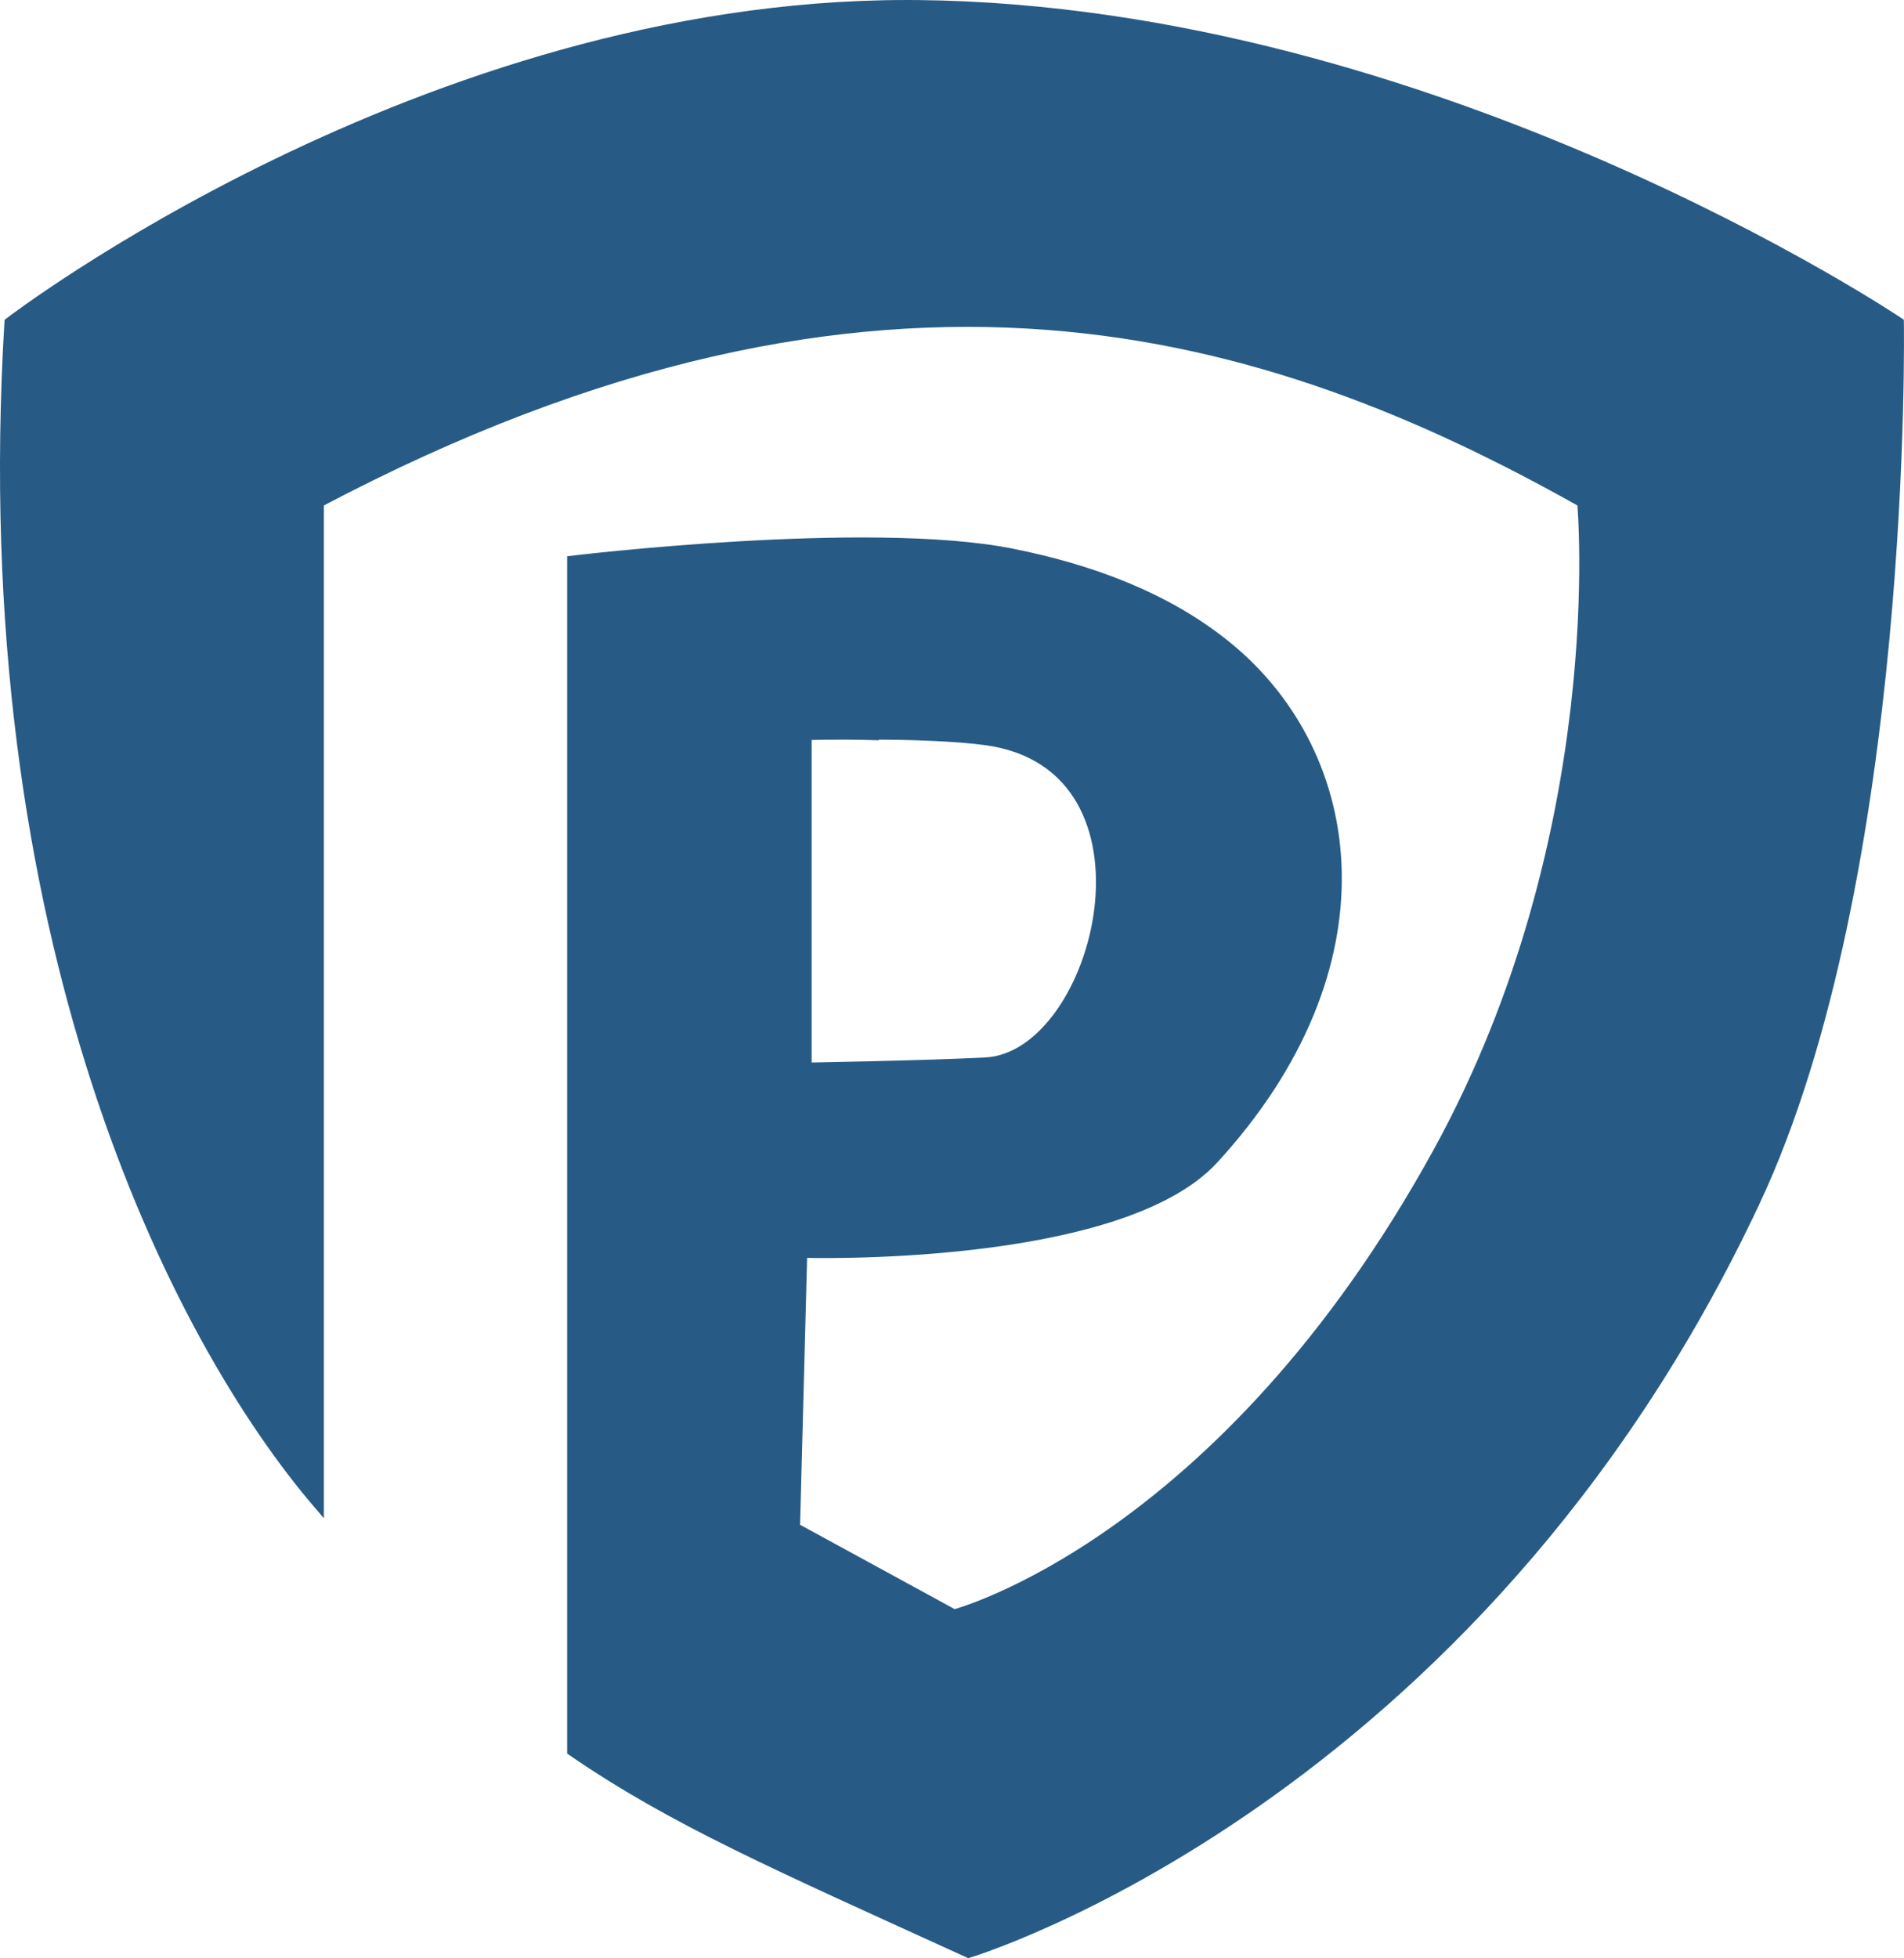
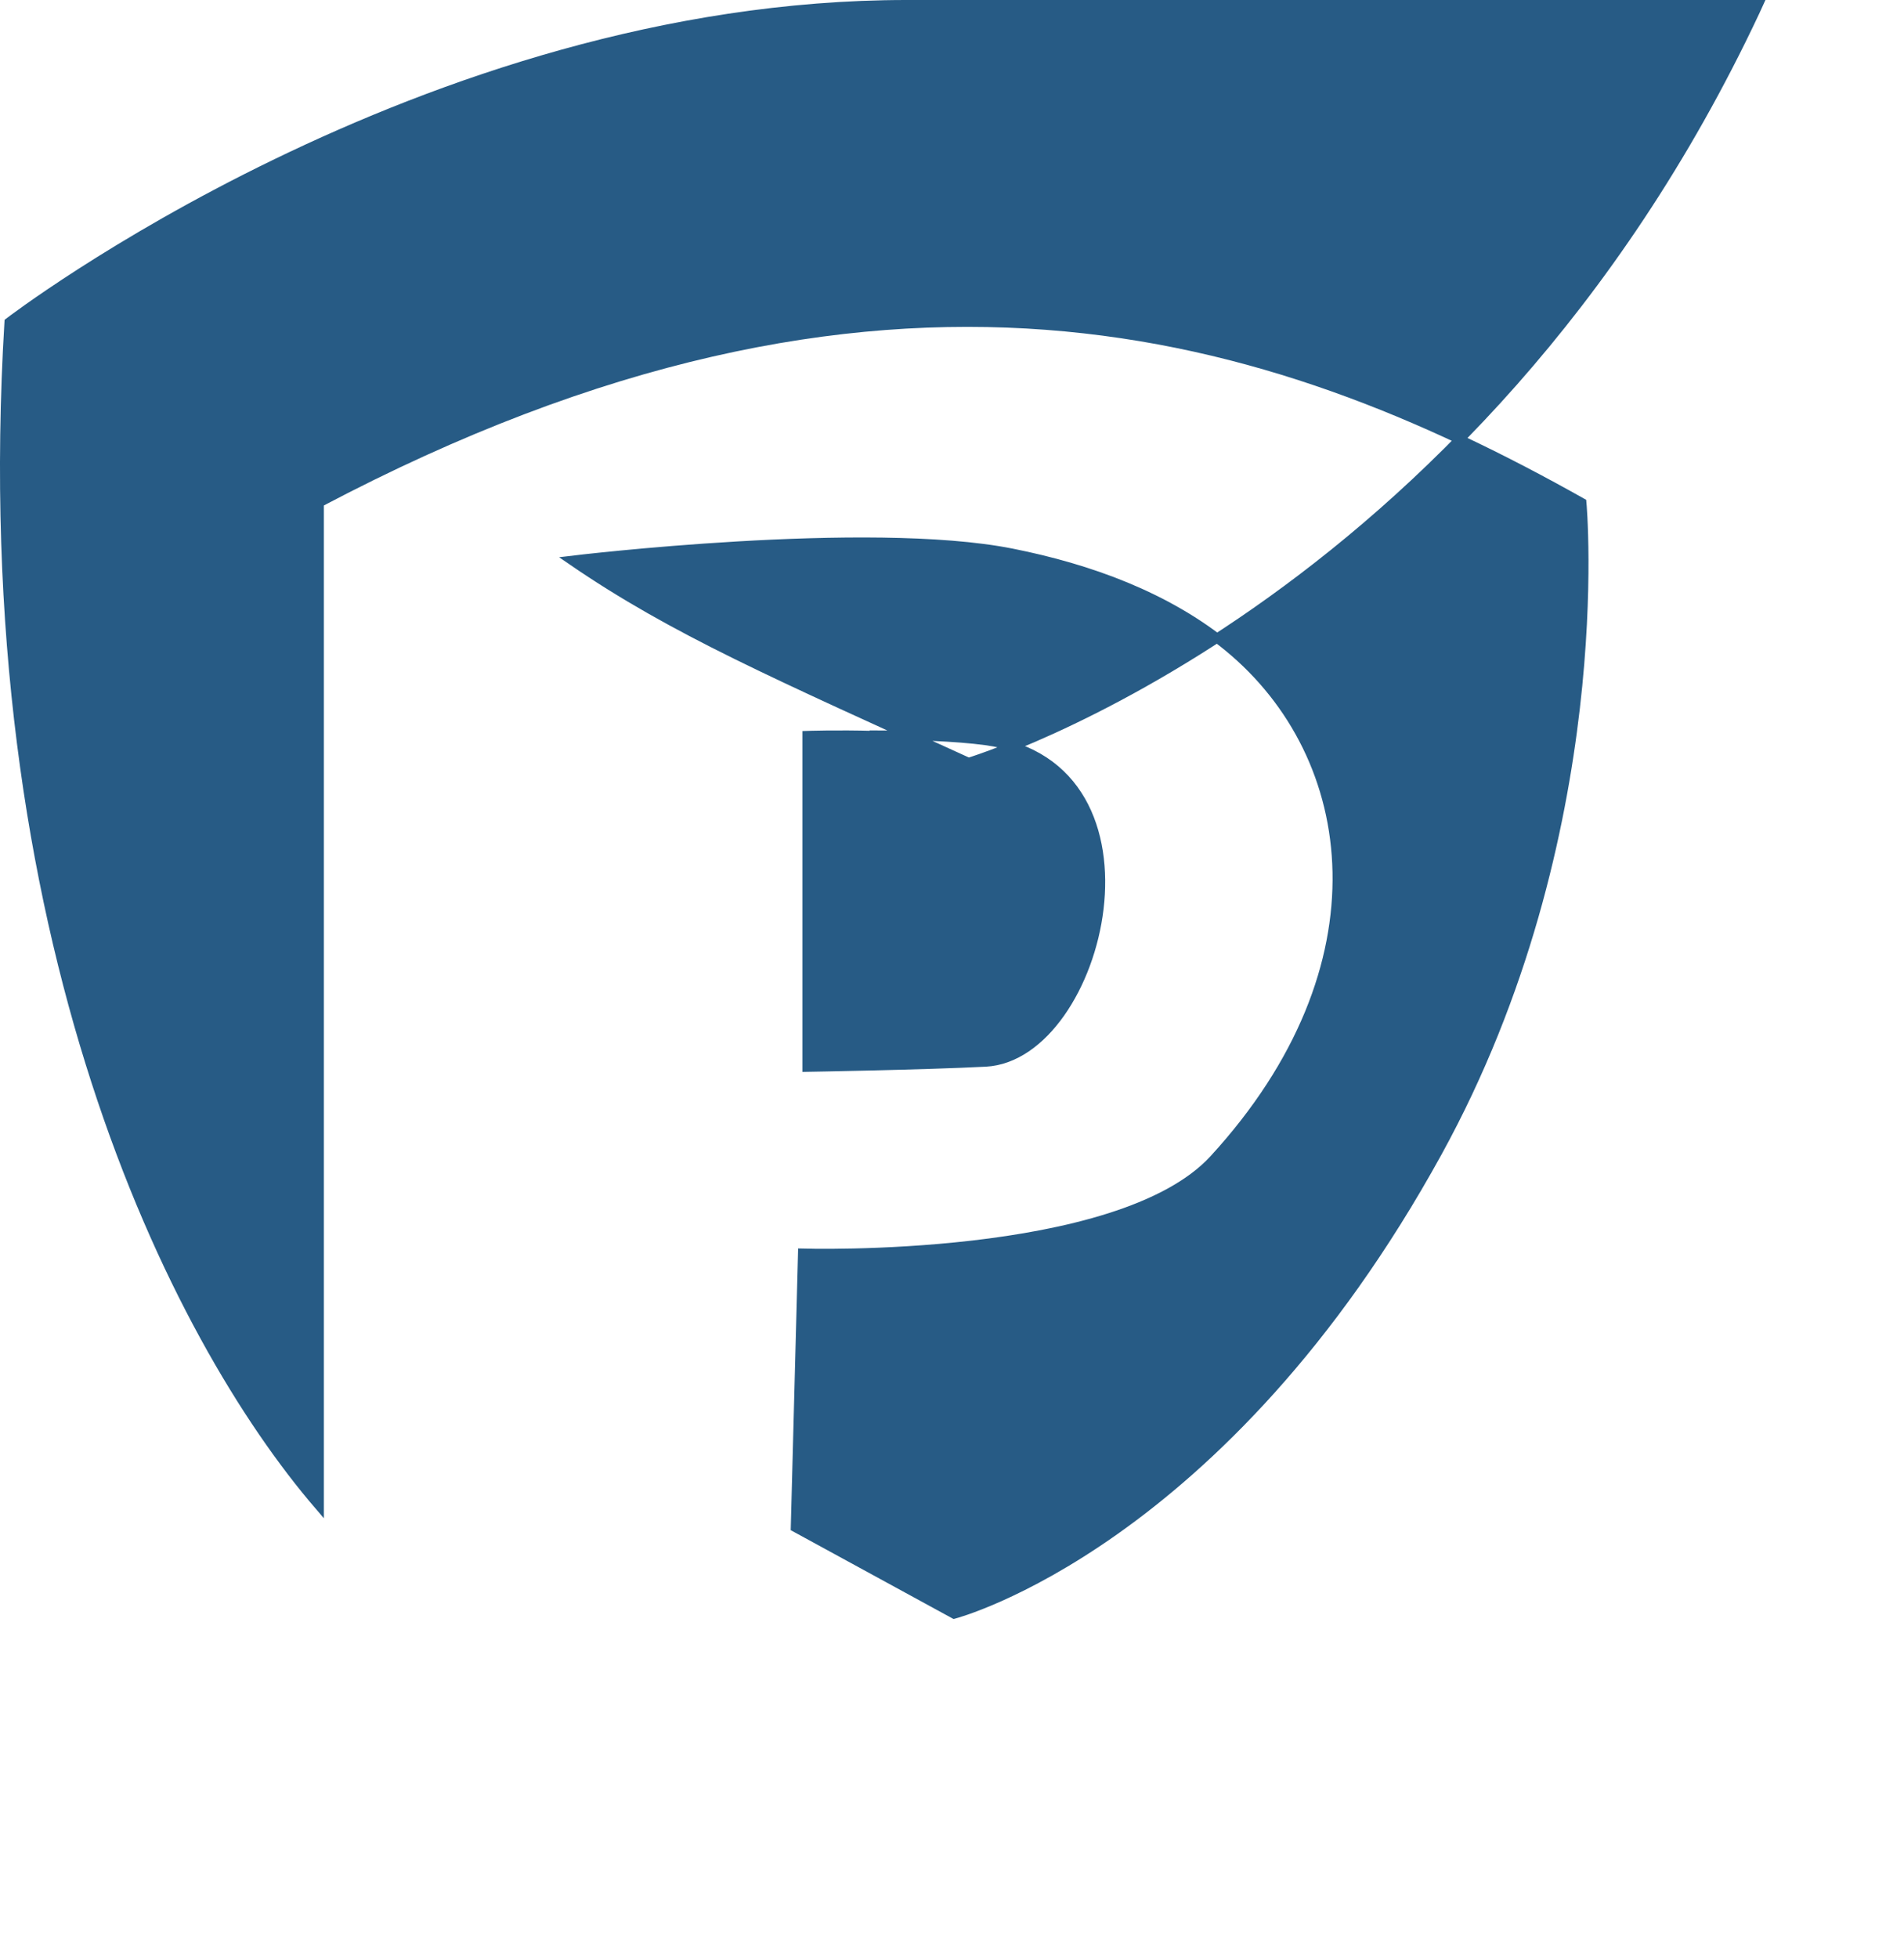
<svg xmlns="http://www.w3.org/2000/svg" xmlns:ns1="http://www.inkscape.org/namespaces/inkscape" xmlns:ns2="http://sodipodi.sourceforge.net/DTD/sodipodi-0.dtd" width="44.572mm" height="45.824mm" viewBox="0 0 44.572 45.824" version="1.1" id="svg1" ns1:version="1.3.2 (091e20e, 2023-11-25, custom)" ns2:docname="practice-panther-logo.svg">
  <ns2:namedview id="namedview1" pagecolor="#ffffff" bordercolor="#666666" borderopacity="1.0" ns1:showpageshadow="2" ns1:pageopacity="0.0" ns1:pagecheckerboard="0" ns1:deskcolor="#d1d1d1" ns1:document-units="mm" ns1:zoom="0.45344416" ns1:cx="409.09116" ns1:cy="497.30489" ns1:window-width="1366" ns1:window-height="705" ns1:window-x="-8" ns1:window-y="-8" ns1:window-maximized="1" ns1:current-layer="layer1" />
  <defs id="defs1" />
  <g ns1:label="Layer 1" ns1:groupmode="layer" id="layer1" transform="translate(3.704,-16.669)">
-     <path id="path55919-9" style="fill:#275b85;fill-opacity:1;stroke:#275b85;stroke-width:0.216px;stroke-linecap:butt;stroke-linejoin:miter;stroke-opacity:1" d="m 17.52,16.777 c -11.329,0 -21.012,7.432 -21.012,7.432 -0.867,14.389 3.869,23.753 7.262,27.698 V 28.432 c 13.232,-6.986 22.282,-4.088 29.556,0 0,0 0.716,7.753 -3.378,15.2 -5.042,9.172 -11.316,10.809 -11.316,10.809 l -3.716,-2.027 0.169,-6.418 c 0,0 7.401,0.228 9.627,-2.196 4.131,-4.501 3.451,-9.433 0.338,-11.991 C 23.61,30.626 21.789,29.973 19.984,29.614 16.615,28.944 9.681,29.782 9.681,29.782 v 27.867 c 2.386,1.637 4.766,2.665 9.289,4.729 0,0 11.815,-3.545 18.409,-17.565 3.595,-7.643 3.378,-20.604 3.378,-20.604 0,0 -10.861,-7.303 -22.969,-7.431 -0.089,-7e-4 -0.179,0 -0.268,0 z m -0.76,17.093 c 0.872,0 1.917,0.036 2.608,0.129 4.39,0.59 2.69,7.384 0,7.524 -1.432,0.074 -4.18,0.12 -4.18,0.12 v -7.762 c 0,0 0.7,-0.025 1.572,0 z" />
+     <path id="path55919-9" style="fill:#275b85;fill-opacity:1;stroke:#275b85;stroke-width:0.216px;stroke-linecap:butt;stroke-linejoin:miter;stroke-opacity:1" d="m 17.52,16.777 c -11.329,0 -21.012,7.432 -21.012,7.432 -0.867,14.389 3.869,23.753 7.262,27.698 V 28.432 c 13.232,-6.986 22.282,-4.088 29.556,0 0,0 0.716,7.753 -3.378,15.2 -5.042,9.172 -11.316,10.809 -11.316,10.809 l -3.716,-2.027 0.169,-6.418 c 0,0 7.401,0.228 9.627,-2.196 4.131,-4.501 3.451,-9.433 0.338,-11.991 C 23.61,30.626 21.789,29.973 19.984,29.614 16.615,28.944 9.681,29.782 9.681,29.782 c 2.386,1.637 4.766,2.665 9.289,4.729 0,0 11.815,-3.545 18.409,-17.565 3.595,-7.643 3.378,-20.604 3.378,-20.604 0,0 -10.861,-7.303 -22.969,-7.431 -0.089,-7e-4 -0.179,0 -0.268,0 z m -0.76,17.093 c 0.872,0 1.917,0.036 2.608,0.129 4.39,0.59 2.69,7.384 0,7.524 -1.432,0.074 -4.18,0.12 -4.18,0.12 v -7.762 c 0,0 0.7,-0.025 1.572,0 z" />
  </g>
</svg>